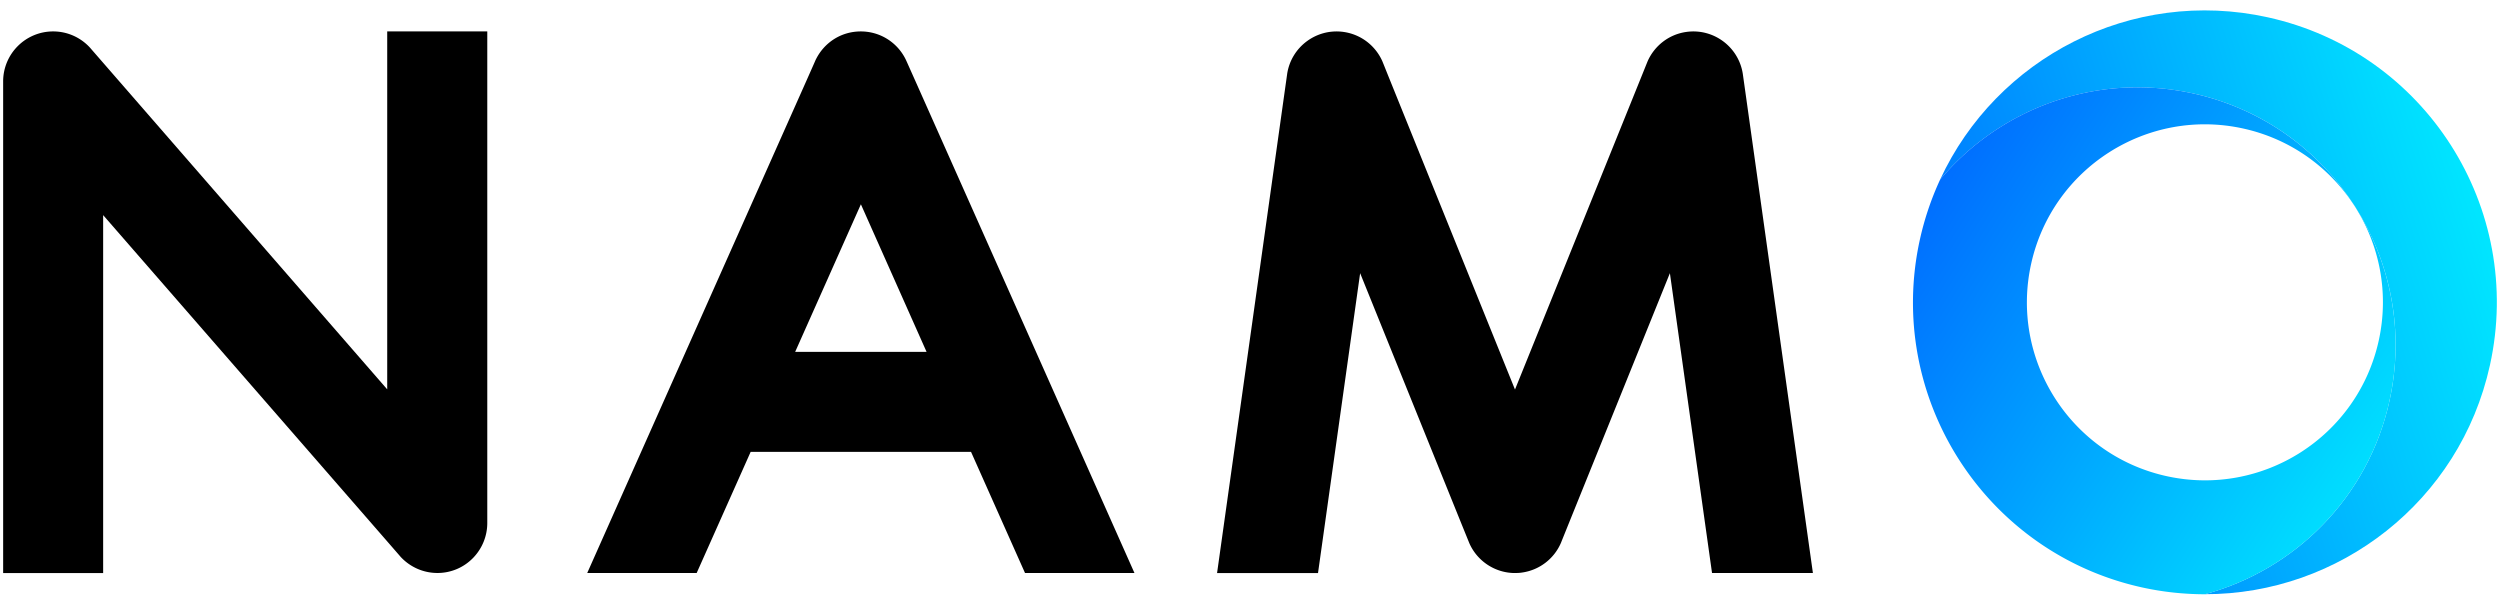
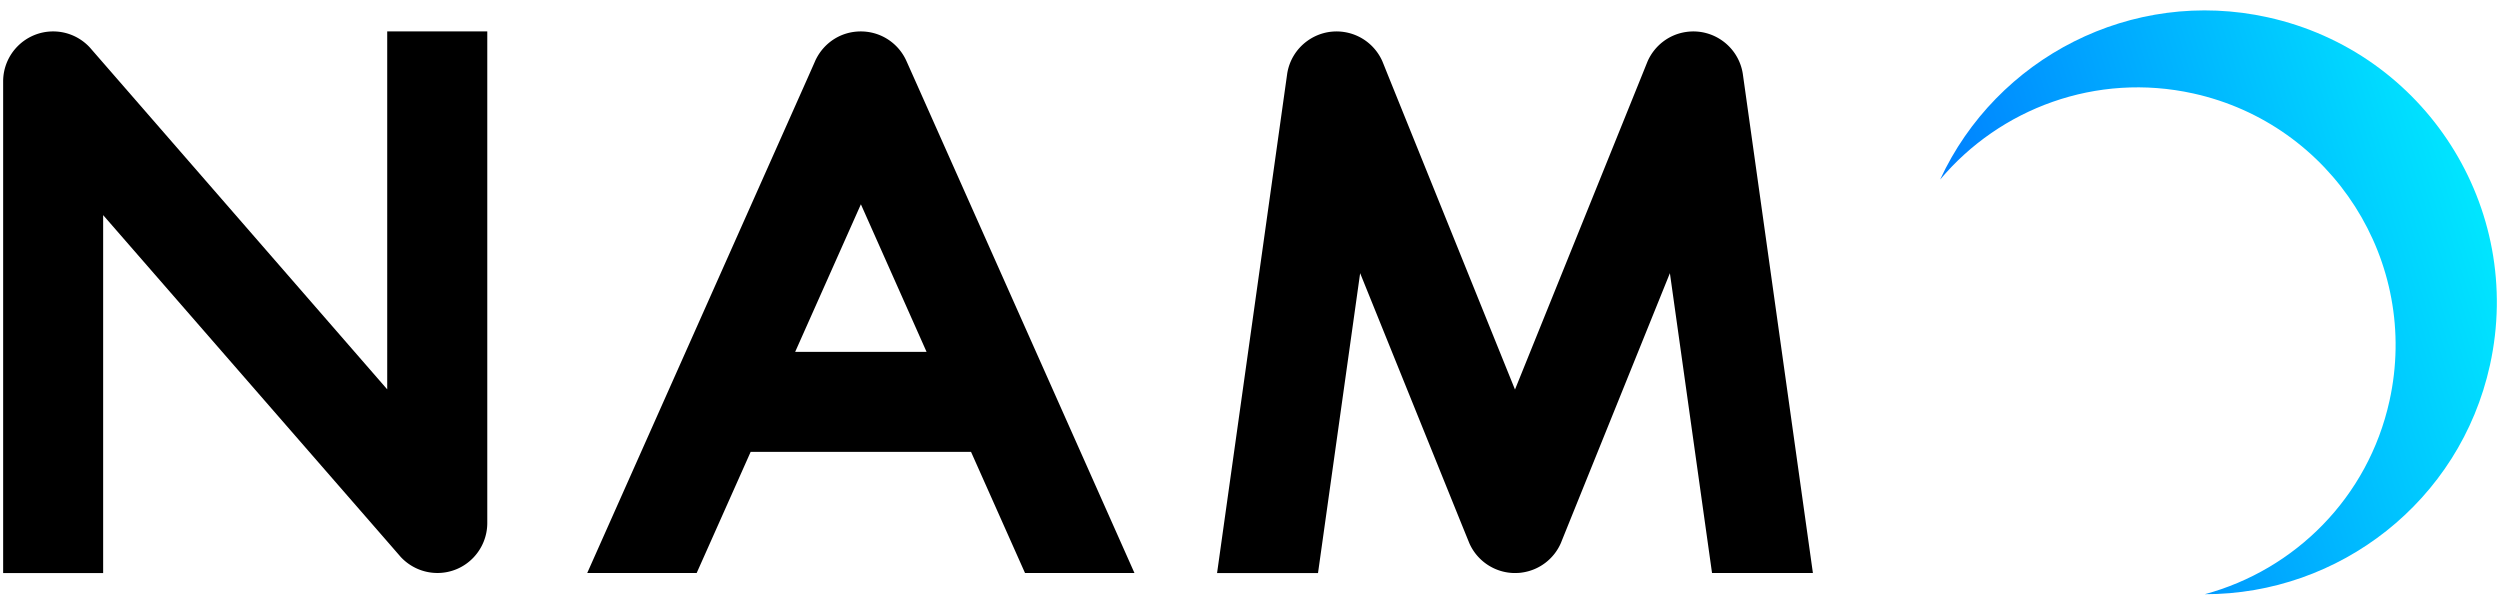
<svg xmlns="http://www.w3.org/2000/svg" data-name="レイヤー 2" viewBox="0 0 397 96">
  <defs>
    <linearGradient id="a" x1="1463.04" x2="1532.82" y1="-101.82" y2="-142.11" gradientTransform="rotate(12.45 155.753 -5272.765)" gradientUnits="userSpaceOnUse">
      <stop offset="0" stop-color="#0080ff" />
      <stop offset="1" stop-color="#00e6ff" />
    </linearGradient>
    <linearGradient id="b" x1="-3858.47" x2="-3886.36" y1="-3148.35" y2="-3071.72" gradientTransform="rotate(-77.55 202.523 -4151.554)" gradientUnits="userSpaceOnUse">
      <stop offset="0" stop-color="#006eff" />
      <stop offset="1" stop-color="#0df" />
    </linearGradient>
  </defs>
  <g>
    <path d="M0 0h397v96H0z" style="fill:none" />
    <path d="m224.89 4.82-.01.05M224.89 4.82l-.01.05M224.89 4.82l-.01.05M77.38 4.99v78.06c0 2.11-.83 4.04-2.17 5.46a7.864 7.864 0 0 1-5.74 2.48c-2.3 0-4.37-.98-5.83-2.54l-.32-.37-1.79-2.06-45.15-51.86V91H.5V12.93c0-4.38 3.56-7.94 7.94-7.94 2.33 0 4.43 1.01 5.88 2.61l.24.28 1.81 2.08 45.12 51.87V4.99h15.88ZM171.59 71.76l-7.07-15.88-19.13-42.95-1.38-3.09-.16-.35c-1.28-2.67-4-4.5-7.16-4.5s-5.83 1.81-7.13 4.45l-.03.05-.2.46-1.32 2.98-19.13 42.95-7.07 15.88-8.56 19.23h17.38l8.57-19.23h35l8.57 19.23h17.38l-8.56-19.23Zm-45.32-15.88 10.44-23.44 10.43 23.44h-20.87ZM287.9 90.99h-16.03l-6.69-47.61-16.03 39.67-1.11 2.75-.02.05-.13.33a7.928 7.928 0 0 1-6.19 4.74c-.31.05-.62.07-.93.07h-.55c-3.02-.14-5.69-2-6.89-4.73l-1.3-3.2-16.04-39.68L209.3 91h-16.03l10.82-77.05.29-2.06.02-.15c.65-4.29 4.64-7.27 8.95-6.67 2.82.4 5.08 2.22 6.16 4.64l.22.54.67 1.67 20.18 49.94 20.17-49.92.68-1.69.22-.54c1.08-2.42 3.34-4.25 6.15-4.64 4.31-.6 8.3 2.37 8.96 6.67l.02.15.29 2.06L287.89 91Z" />
    <path d="M395.4 58c5.52-25-10.28-49.74-35.27-55.25-21.65-4.78-43.1 6.44-52.04 25.77 9.49-11.3 24.79-17.08 40.2-13.68 22.08 4.87 36.04 26.73 31.16 48.81-3.4 15.42-15.08 26.86-29.33 30.71 21.3.03 40.51-14.71 45.28-36.36Z" style="fill:url(#a)" />
-     <path d="M379.45 63.65c4.87-22.08-9.08-43.94-31.16-48.81-15.41-3.4-30.71 2.37-40.2 13.68a46.673 46.673 0 0 0-3.21 9.51c-5.52 25 10.28 49.74 35.27 55.25 3.34.74 6.68 1.08 9.97 1.09 14.25-3.85 25.93-15.3 29.33-30.71Zm-35.4 11.96c-15.24-3.36-24.87-18.45-21.51-33.69 3.36-15.24 18.45-24.87 33.69-21.51 15.24 3.36 24.87 18.45 21.51 33.69-3.36 15.24-18.45 24.87-33.69 21.51Z" style="fill:url(#b)" />
  </g>
</svg>